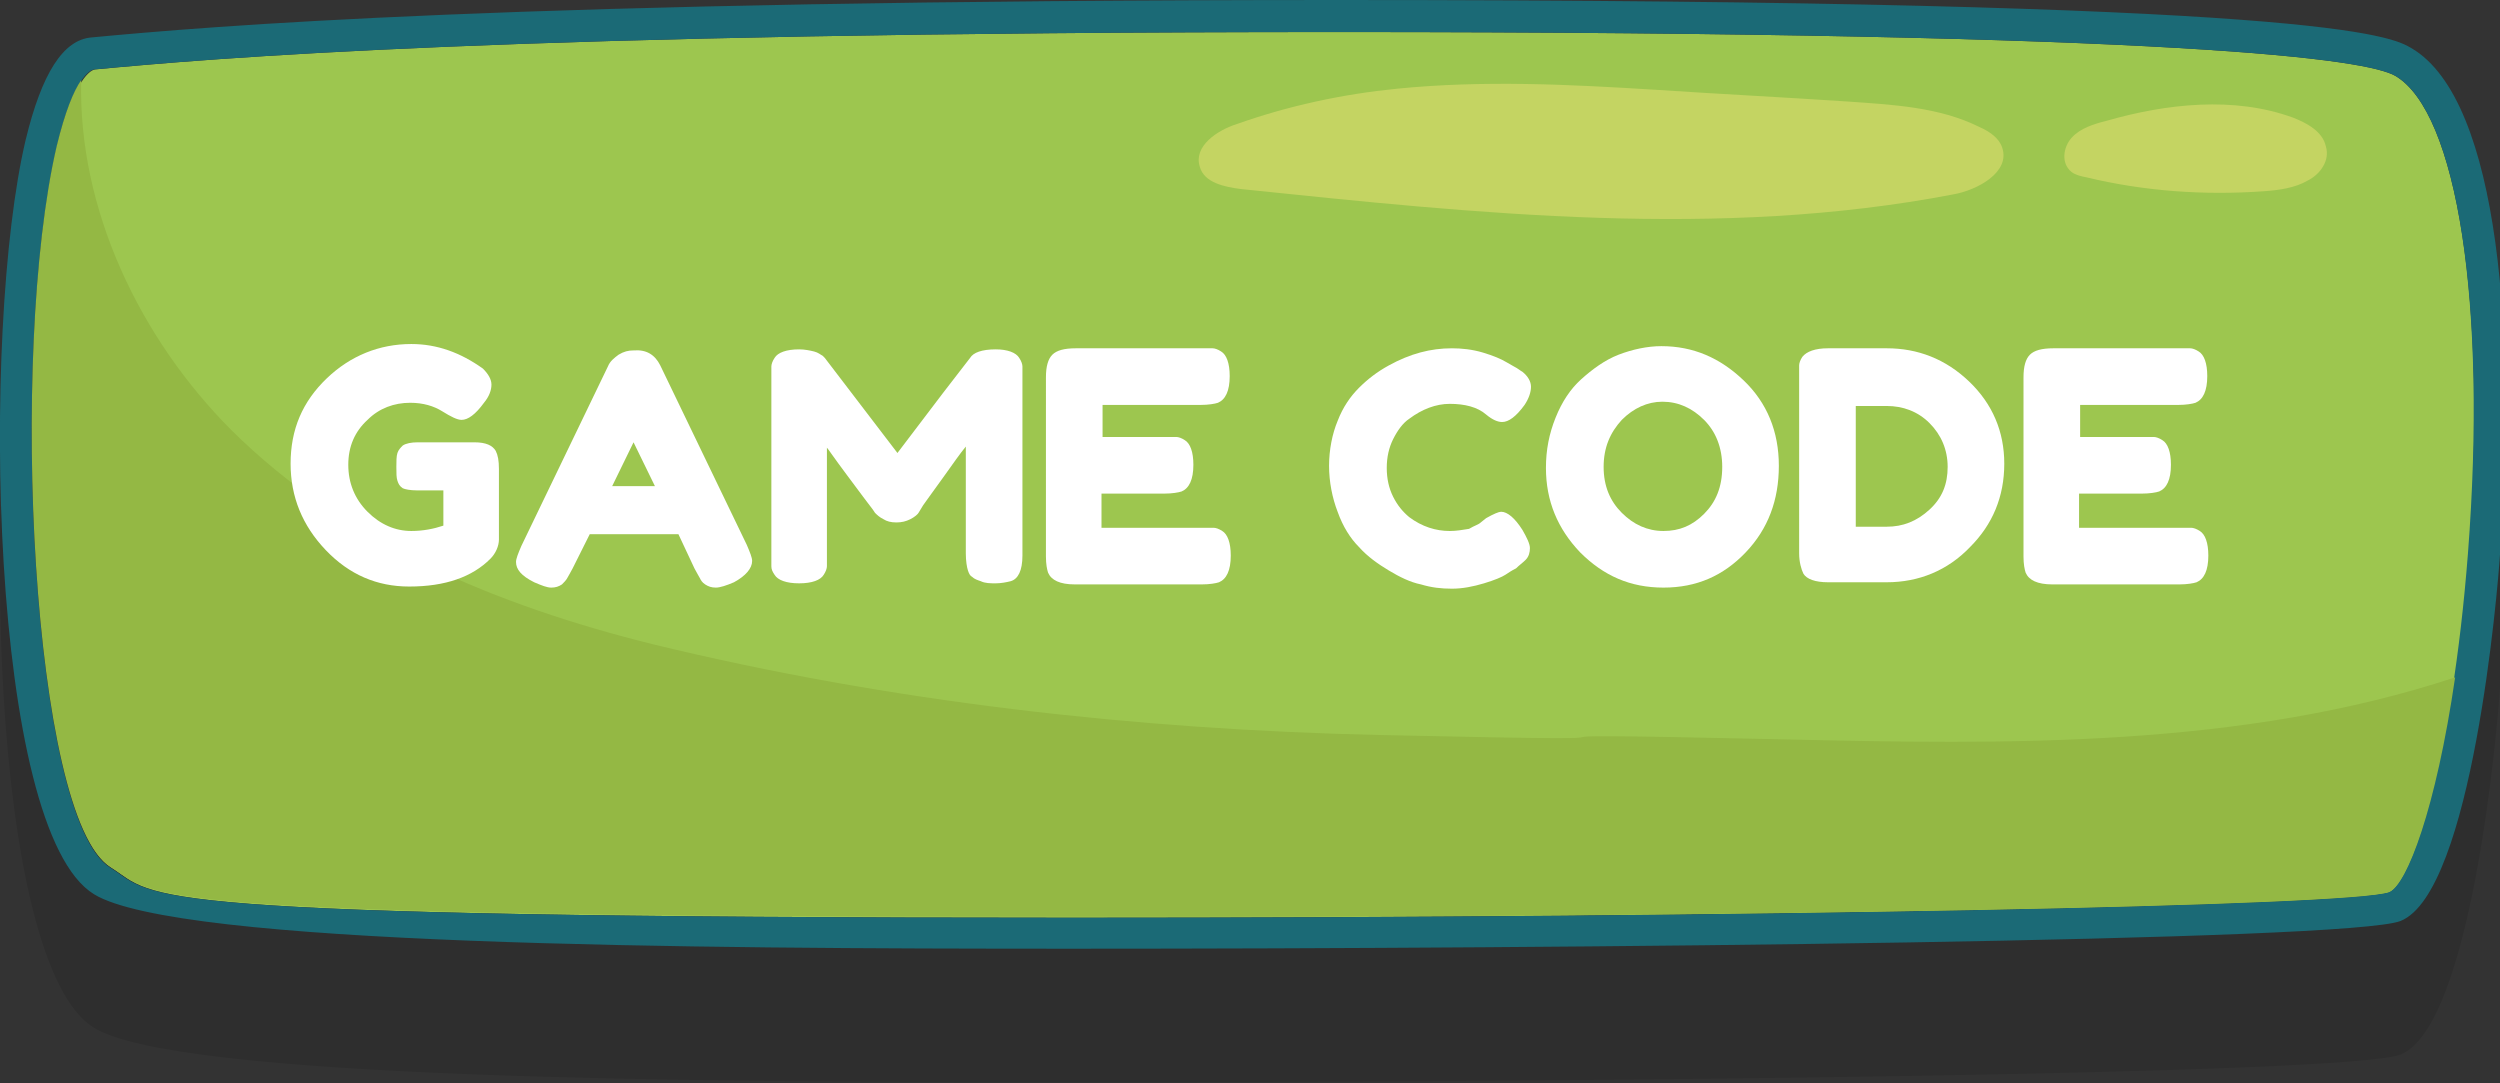
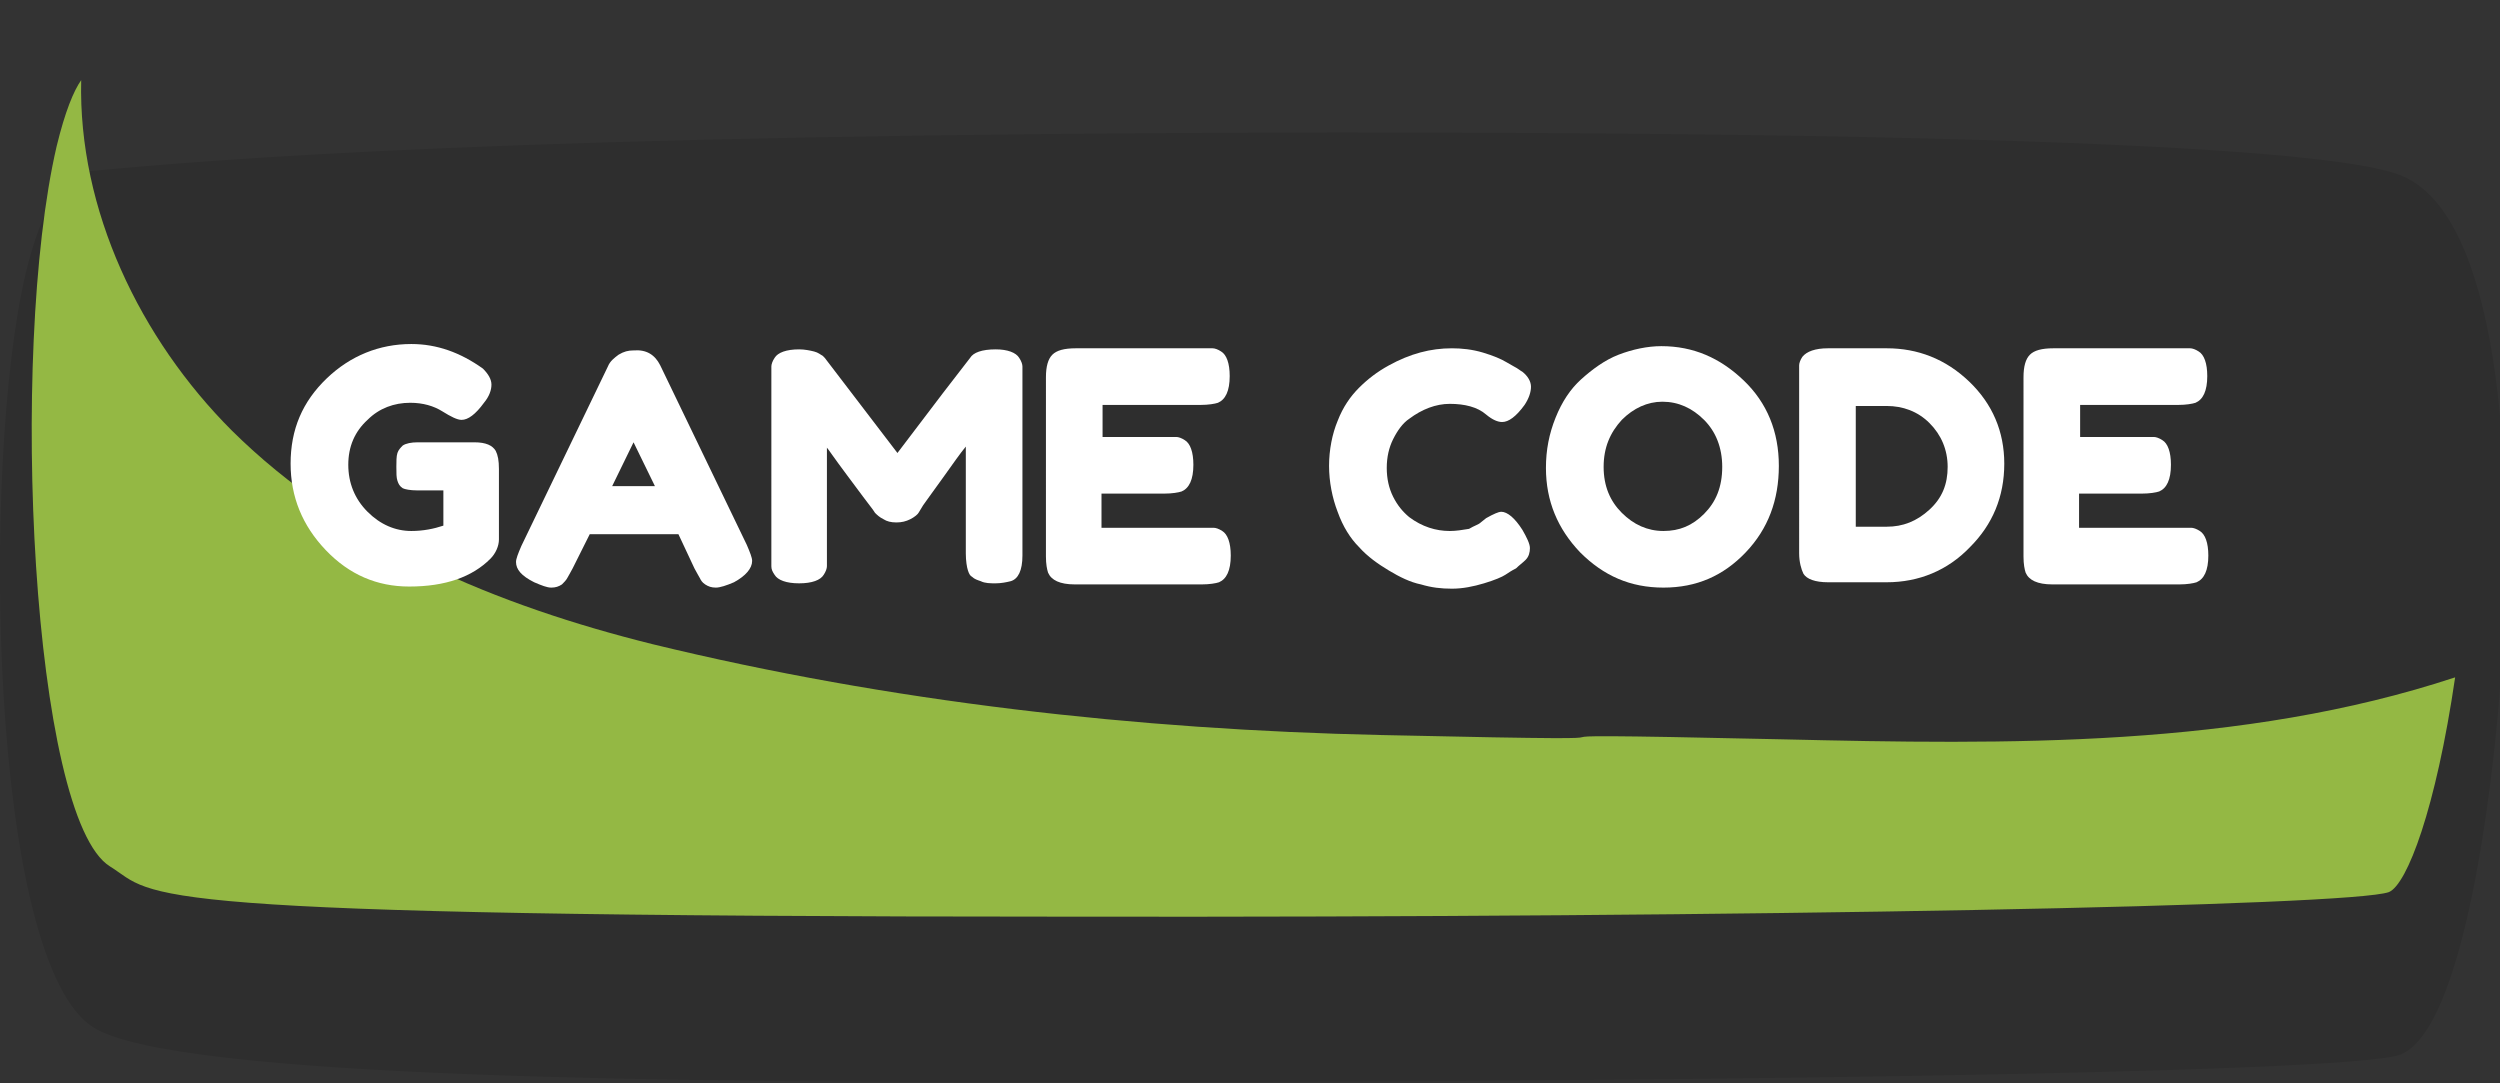
<svg xmlns="http://www.w3.org/2000/svg" version="1.1" id="Layer_1" x="0px" y="0px" viewBox="0 0 234 101.4" style="enable-background:new 0 0 234 101.4;" xml:space="preserve">
  <rect x="0" y="0" width="234" height="101.4" fill="#333333" stroke="none" />
  <style type="text/css">
	.st0{opacity:0.1;fill:#010101;enable-background:new    ;}
	.st1{fill:#9DC64F;}
	.st2{fill:#1B6A76;}
	.st3{fill:#94B844;}
	.st4{fill:#C4D462;}
	.st5{fill:#FFFFFF;}
</style>
  <path class="st0" d="M8.8,96.2c7.8,4.8,55.6,5.1,91.5,5.1l0,0c47.4,0,119.7-0.7,124.4-2.6c6.7-2.7,9.1-31.1,9.3-34.3  c1.5-19.7,0.1-42.6-8.3-47.5c-1.9-1.1-7.6-4.5-100.5-4.5C47.4,12.5,19.3,15,8.6,16c-2.7,0.2-4.7,3.4-6.2,9.6  C-1.8,43.4-1,90.2,8.8,96.2z" />
  <g>
    <g>
-       <path class="st1" d="M224.2,7.1C221.6,5.6,205.3,3,125.3,3C47.4,3,19.5,5.5,8.9,6.5c-0.7,0.1-2.2,1.7-3.5,7.3    c-4.5,19.4-2.3,62.9,5,67.4c4.5,2.8,0.3,4.7,90,4.7c64.4,0,119.7-1.1,123.3-2.4c2.2-0.9,6-12.4,7.4-31.7    C232.8,28.5,230,10.5,224.2,7.1z" />
-       <path class="st2" d="M225.7,4.5C223.8,3.4,218.1,0,125.3,0C47.4,0,19.3,2.5,8.6,3.5c-2.7,0.2-4.7,3.4-6.2,9.6    C-1.8,30.9-1,77.7,8.8,83.7c7.8,4.8,55.6,5.1,91.5,5.1l0,0c47.4,0,119.7-0.7,124.4-2.6c6.7-2.7,9.1-31.1,9.3-34.3    C235.5,32.3,234.1,9.4,225.7,4.5z M231,51.8c-1.5,19.3-5.3,30.9-7.4,31.7c-3.6,1.3-58.9,2.4-123.3,2.4c-89.7,0-85.5-1.9-90-4.7    c-7.3-4.5-9.5-48-5-67.4c1.3-5.6,2.8-7.2,3.5-7.3C19.5,5.5,47.4,3,125.3,3c80.1,0,96.3,2.6,98.9,4.1C230,10.5,232.8,28.5,231,51.8    z" />
      <path class="st3" d="M223.6,83.5c1.7-0.7,4.4-7.8,6.2-20.1c-20,6.6-41.8,6.3-63,5.8c-35.8-0.8-1.6,0.4-37.5-0.4    c-22.9-0.5-46-3.1-68.2-8.5c-14.5-3.6-28.8-9.5-39.4-20C13.1,31.7,7.3,19.6,7.6,7.5c-0.7,1-1.5,2.9-2.3,6.2    c-4.5,19.4-2.3,62.9,5,67.4c4.5,2.8,0.3,4.7,90,4.7C164.7,85.9,220,84.8,223.6,83.5z" />
-       <path class="st4" d="M187.4,13.8c-0.3-0.9-1.2-1.5-2.1-1.9c-3.8-1.9-8.2-2.1-12.4-2.4c-6-0.4-12-0.7-18-1.1    c-8-0.5-16.1-0.9-24.1-0.1c-5.1,0.5-10.2,1.6-15,3.3c-1.9,0.6-4.1,2.1-3.5,4c0.4,1.5,2.3,1.9,3.9,2.1c22.2,2.3,44.7,4.7,66.6,0.5    C185.1,17.8,188.2,16.1,187.4,13.8z" />
-       <path class="st4" d="M217.7,13.7c-0.3-1.4-1.8-2.2-3.1-2.7c-5.5-2-11.8-1.3-17.4,0.3c-1.2,0.3-2.5,0.7-3.3,1.6    c-0.8,0.9-1,2.4,0,3.2c0.4,0.3,0.9,0.4,1.4,0.5c5.4,1.3,11,1.7,16.6,1.3c1.4-0.1,2.9-0.3,4.1-1C217.2,16.3,218.1,15,217.7,13.7z" />
    </g>
  </g>
  <g>
    <path class="st5" d="M39.1,41.4h5.3c1.1,0,1.7,0.3,2,0.8c0.2,0.4,0.3,0.9,0.3,1.7v6.6c0,0.6-0.3,1.3-0.8,1.8   c-1.7,1.7-4.2,2.6-7.6,2.6c-3,0-5.6-1.1-7.8-3.4s-3.3-5-3.3-8.1c0-3.2,1.1-5.8,3.4-8c2.2-2.1,4.9-3.2,7.9-3.2   c2.4,0,4.6,0.8,6.7,2.3C45.7,35,46,35.5,46,36c0,0.5-0.2,1.1-0.7,1.7c-0.8,1.1-1.5,1.6-2.1,1.6c-0.4,0-1-0.3-1.8-0.8   c-0.8-0.5-1.8-0.8-3-0.8c-1.5,0-2.9,0.5-4,1.6c-1.2,1.1-1.8,2.5-1.8,4.2c0,1.7,0.6,3.2,1.8,4.4c1.2,1.2,2.6,1.8,4.1,1.8   c1.1,0,2.1-0.2,3-0.5v-3.3H39c-0.6,0-1.1-0.1-1.3-0.2c-0.3-0.2-0.4-0.4-0.5-0.7c-0.1-0.3-0.1-0.7-0.1-1.3c0-0.5,0-1,0.1-1.3   c0.1-0.3,0.3-0.5,0.5-0.7C38,41.5,38.5,41.4,39.1,41.4z" />
    <path class="st5" d="M61.8,34.2L69.9,51c0.3,0.7,0.5,1.2,0.5,1.5c0,0.7-0.6,1.4-1.7,2C68,54.8,67.4,55,67,55c-0.4,0-0.7-0.1-1-0.3   s-0.4-0.4-0.5-0.6c-0.1-0.2-0.3-0.5-0.5-0.9L63.5,50h-8.3l-1.6,3.2c-0.2,0.4-0.4,0.7-0.5,0.9c-0.1,0.2-0.3,0.4-0.5,0.6   c-0.3,0.2-0.6,0.3-1,0.3s-0.9-0.2-1.6-0.5c-1.2-0.6-1.7-1.2-1.7-1.9c0-0.3,0.2-0.8,0.5-1.5l8.1-16.8c0.2-0.5,0.6-0.8,1-1.1   c0.5-0.3,0.9-0.4,1.4-0.4C60.5,32.7,61.3,33.2,61.8,34.2z M59.3,41.4l-2,4.1h4L59.3,41.4z" />
    <path class="st5" d="M95.4,33.5c0.2,0.3,0.3,0.6,0.3,0.8c0,0.2,0,0.6,0,1V52c0,1.4-0.4,2.2-1.1,2.4c-0.4,0.1-0.9,0.2-1.4,0.2   s-1,0-1.4-0.2c-0.3-0.1-0.6-0.2-0.8-0.4c-0.2-0.1-0.3-0.3-0.4-0.6c-0.1-0.3-0.2-0.9-0.2-1.6v-10c-0.5,0.6-1.2,1.6-2.2,3   s-1.6,2.2-1.8,2.5S86,48,85.9,48.1c-0.1,0.1-0.3,0.3-0.7,0.5c-0.4,0.2-0.8,0.3-1.3,0.3c-0.5,0-0.9-0.1-1.2-0.3   c-0.4-0.2-0.6-0.4-0.8-0.6l-0.2-0.3c-0.4-0.5-1.2-1.6-2.4-3.2c-1.2-1.6-1.8-2.5-1.9-2.6V52c0,0.5,0,0.8,0,1c0,0.2-0.1,0.5-0.3,0.8   c-0.3,0.5-1.1,0.8-2.3,0.8c-1.2,0-2-0.3-2.3-0.8c-0.2-0.3-0.3-0.5-0.3-0.8c0-0.2,0-0.6,0-1.1V35.3c0-0.5,0-0.8,0-1   c0-0.2,0.1-0.5,0.3-0.8c0.3-0.5,1.1-0.8,2.3-0.8c0.5,0,1,0.1,1.4,0.2c0.4,0.1,0.6,0.3,0.8,0.4l0.2,0.2l6.8,8.9   c3.4-4.5,5.7-7.5,6.8-8.9c0.3-0.5,1.1-0.8,2.4-0.8C94.3,32.7,95.1,33,95.4,33.5z" />
    <path class="st5" d="M103.4,49.4h9.2c0.5,0,0.8,0,1,0c0.2,0,0.5,0.1,0.8,0.3c0.5,0.3,0.8,1.1,0.8,2.3c0,1.4-0.4,2.2-1.1,2.5   c-0.3,0.1-0.9,0.2-1.6,0.2h-11.9c-1.4,0-2.2-0.4-2.5-1.1c-0.1-0.3-0.2-0.8-0.2-1.5V35.3c0-1,0.2-1.7,0.6-2.1   c0.4-0.4,1.1-0.6,2.2-0.6h11.8c0.5,0,0.8,0,1,0c0.2,0,0.5,0.1,0.8,0.3c0.5,0.3,0.8,1.1,0.8,2.3c0,1.4-0.4,2.2-1.1,2.5   c-0.3,0.1-0.9,0.2-1.6,0.2h-9.2v3h5.9c0.5,0,0.8,0,1,0s0.5,0.1,0.8,0.3c0.5,0.3,0.8,1.1,0.8,2.3c0,1.4-0.4,2.2-1.1,2.5   c-0.3,0.1-0.9,0.2-1.6,0.2h-5.9V49.4z" />
    <path class="st5" d="M138.6,48.9l0.5-0.4c0.7-0.4,1.2-0.6,1.4-0.6c0.6,0,1.3,0.6,2,1.7c0.4,0.7,0.7,1.3,0.7,1.7s-0.1,0.8-0.4,1.1   c-0.3,0.3-0.6,0.5-0.9,0.8c-0.4,0.2-0.7,0.4-1,0.6c-0.3,0.2-1,0.5-2,0.8c-1,0.3-2,0.5-3,0.5s-1.9-0.1-2.9-0.4c-1-0.2-2-0.7-3-1.3   c-1-0.6-2-1.3-2.8-2.2c-0.8-0.8-1.5-1.9-2-3.3c-0.5-1.3-0.8-2.8-0.8-4.3s0.3-3,0.8-4.2c0.5-1.3,1.2-2.3,2-3.1   c0.8-0.8,1.7-1.5,2.8-2.1c2-1.1,3.9-1.6,5.9-1.6c0.9,0,1.9,0.1,2.9,0.4c1,0.3,1.7,0.6,2.2,0.9l0.7,0.4c0.4,0.2,0.6,0.4,0.8,0.5   c0.5,0.4,0.8,0.9,0.8,1.4c0,0.5-0.2,1.1-0.6,1.7c-0.8,1.1-1.5,1.6-2.1,1.6c-0.4,0-0.9-0.2-1.5-0.7c-0.8-0.7-2-1-3.4-1   c-1.3,0-2.6,0.5-3.8,1.4c-0.6,0.4-1.1,1.1-1.5,1.9c-0.4,0.8-0.6,1.7-0.6,2.7s0.2,1.9,0.6,2.7c0.4,0.8,0.9,1.4,1.5,1.9   c1.2,0.9,2.5,1.3,3.8,1.3c0.6,0,1.2-0.1,1.8-0.2C138,49.2,138.4,49.1,138.6,48.9z" />
    <path class="st5" d="M155.5,32.4c3,0,5.5,1.1,7.7,3.2c2.2,2.1,3.3,4.8,3.3,8s-1,5.9-3.1,8.1s-4.6,3.3-7.7,3.3s-5.6-1.1-7.8-3.3   c-2.1-2.2-3.2-4.8-3.2-7.9c0-1.7,0.3-3.2,0.9-4.7c0.6-1.5,1.4-2.7,2.4-3.6s2.2-1.8,3.5-2.3C152.8,32.7,154.2,32.4,155.5,32.4z    M150.1,43.7c0,1.8,0.6,3.2,1.7,4.3c1.1,1.1,2.4,1.7,3.9,1.7s2.7-0.5,3.8-1.6c1.1-1.1,1.7-2.5,1.7-4.4c0-1.8-0.6-3.3-1.7-4.4   s-2.4-1.7-3.9-1.7c-1.4,0-2.7,0.6-3.8,1.7C150.7,40.5,150.1,41.9,150.1,43.7z" />
    <path class="st5" d="M171.1,32.6l5.5,0c2.9,0,5.5,1,7.7,3.1c2.2,2.1,3.3,4.7,3.3,7.7c0,3.1-1.1,5.7-3.2,7.8   c-2.1,2.2-4.8,3.3-7.8,3.3h-5.5c-1.2,0-2-0.3-2.3-0.8c-0.2-0.4-0.4-1.1-0.4-1.9V35.3c0-0.5,0-0.8,0-1.1c0-0.2,0.1-0.5,0.3-0.8   C169.1,32.9,169.9,32.6,171.1,32.6z M180.6,47.7c1.2-1.1,1.7-2.4,1.7-4s-0.6-3-1.7-4.1c-1.1-1.1-2.5-1.6-4-1.6h-2.9v11.3h2.9   C178.1,49.3,179.4,48.8,180.6,47.7z" />
    <path class="st5" d="M194.9,49.4h9.2c0.5,0,0.8,0,1,0c0.2,0,0.5,0.1,0.8,0.3c0.5,0.3,0.8,1.1,0.8,2.3c0,1.4-0.4,2.2-1.1,2.5   c-0.3,0.1-0.9,0.2-1.6,0.2h-11.9c-1.4,0-2.2-0.4-2.5-1.1c-0.1-0.3-0.2-0.8-0.2-1.5V35.3c0-1,0.2-1.7,0.6-2.1   c0.4-0.4,1.1-0.6,2.2-0.6h11.8c0.5,0,0.8,0,1,0c0.2,0,0.5,0.1,0.8,0.3c0.5,0.3,0.8,1.1,0.8,2.3c0,1.4-0.4,2.2-1.1,2.5   c-0.3,0.1-0.9,0.2-1.6,0.2h-9.2v3h5.9c0.5,0,0.8,0,1,0c0.2,0,0.5,0.1,0.8,0.3c0.5,0.3,0.8,1.1,0.8,2.3c0,1.4-0.4,2.2-1.1,2.5   c-0.3,0.1-0.9,0.2-1.6,0.2h-5.9V49.4z" />
  </g>
</svg>